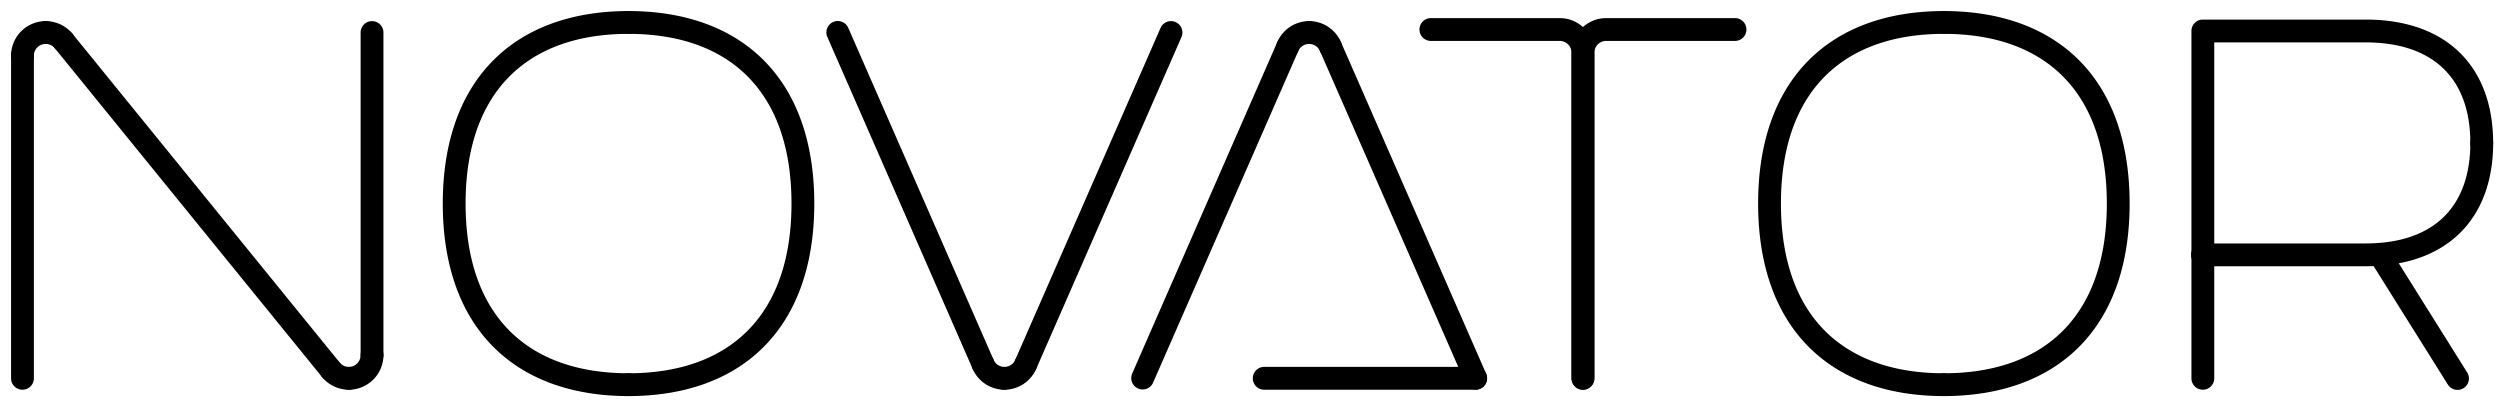
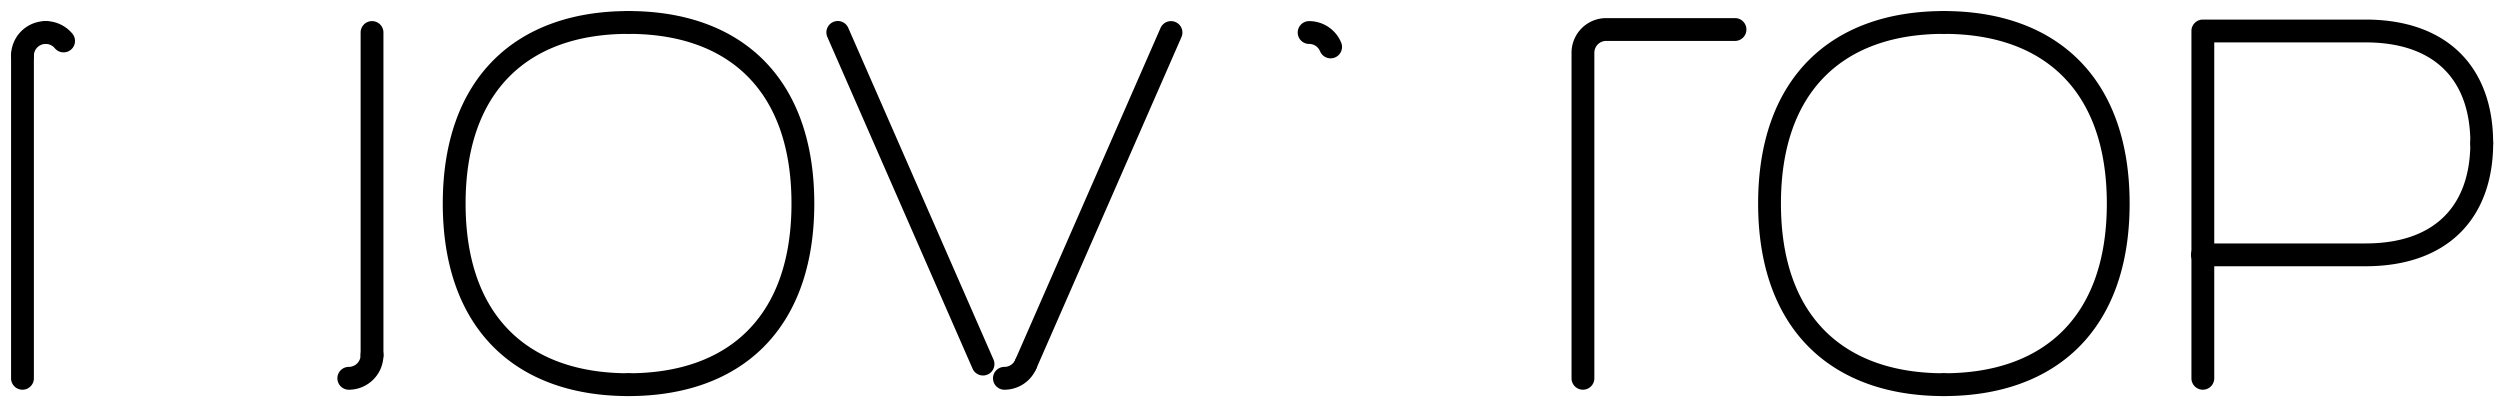
<svg xmlns="http://www.w3.org/2000/svg" width="197" height="32">
-   <path d="M112.754 3.225a.899.899 0 110-1.798h10.152a2.728 2.728 0 012.729 2.728V29.81a.899.899 0 11-1.798 0V4.155a.93.93 0 00-.93-.93h-10.153zM99.62 30.71a.899.899 0 110-1.799h16.666a.899.899 0 110 1.798H99.62z" />
  <path d="M136.719 1.427a.899.899 0 110 1.798h-10.153a.931.931 0 00-.931.93V29.81a.899.899 0 11-1.798 0V4.155a2.729 2.729 0 012.729-2.728h10.153zm16.461 27.986a.899.899 0 110 1.798c-8.911 0-14.64-5.301-14.64-15.17 0-9.868 5.729-15.17 14.64-15.17a.899.899 0 110 1.798c-7.948 0-12.842 4.53-12.842 13.373 0 8.842 4.894 13.371 12.842 13.371z" />
  <path d="M153.175 31.211a.899.899 0 110-1.798c7.948 0 12.843-4.529 12.843-13.371 0-8.844-4.895-13.373-12.843-13.373a.899.899 0 110-1.798c8.911 0 14.64 5.302 14.64 15.17 0 9.869-5.729 15.17-14.64 15.17zm41.489-19.951a.899.899 0 011.798 0c0 5.893-3.542 9.72-10.061 9.72h-12.817a.899.899 0 110-1.797H186.4c5.493 0 8.263-2.993 8.263-7.923z" />
  <path d="M174.483 3.34v26.47a.899.899 0 11-1.798 0V2.442a.9.9 0 01.899-.9H186.4c6.52 0 10.06 3.828 10.06 9.722a.899.899 0 11-1.797 0c0-4.931-2.77-7.923-8.263-7.923h-11.918zM49.532 29.413a.899.899 0 110 1.798c-8.912 0-14.641-5.301-14.641-15.17 0-9.868 5.73-15.17 14.64-15.17a.899.899 0 110 1.798c-7.948 0-12.842 4.53-12.842 13.373 0 8.842 4.895 13.371 12.843 13.371z" />
  <path d="M49.526 31.211a.899.899 0 110-1.798c7.948 0 12.843-4.529 12.843-13.371 0-8.844-4.895-13.373-12.843-13.373a.899.899 0 110-1.798c8.912 0 14.64 5.302 14.64 15.17 0 9.869-5.729 15.17-14.64 15.17zm56.148-27.878a.899.899 0 11-1.657.697.93.93 0 00-.858-.568.899.899 0 110-1.798c1.107 0 2.093.666 2.515 1.669z" />
-   <path d="M102.301 4.031a.899.899 0 11-1.656-.7 2.729 2.729 0 012.514-1.667.899.899 0 110 1.798.931.931 0 00-.858.57zm1.721.011a.899.899 0 011.647-.721l11.44 26.128a.899.899 0 01-1.647.721l-11.44-26.128z" />
-   <path d="M100.65 3.32a.899.899 0 011.646.722L90.856 30.17a.899.899 0 01-1.647-.72l11.44-26.13zM76.634 29.04a.899.899 0 111.657-.698.93.93 0 00.857.57.899.899 0 010 1.797 2.728 2.728 0 01-2.514-1.669z" />
-   <path d="M80.007 28.342a.899.899 0 011.656.698 2.728 2.728 0 01-2.514 1.67.899.899 0 110-1.799.93.93 0 00.858-.57zm-1.721-.012a.899.899 0 01-1.647.722L65.199 2.924a.899.899 0 111.647-.721l11.44 26.127z" />
+   <path d="M80.007 28.342a.899.899 0 011.656.698 2.728 2.728 0 01-2.514 1.67.899.899 0 110-1.799.93.93 0 00.858-.57m-1.721-.012a.899.899 0 01-1.647.722L65.199 2.924a.899.899 0 111.647-.721l11.44 26.127z" />
  <path d="M81.658 29.052a.899.899 0 01-1.647-.722l11.44-26.127a.899.899 0 011.648.721l-11.44 26.128zM2.67 29.81a.899.899 0 11-1.798 0V4.392a.899.899 0 011.798 0V29.81z" />
  <path d="M2.67 4.393a.899.899 0 11-1.798 0A2.728 2.728 0 013.6 1.664a.899.899 0 110 1.798.93.93 0 00-.93.93z" />
  <path d="M3.6 3.462a.899.899 0 010-1.798c.824 0 1.59.369 2.105.991a.899.899 0 11-1.386 1.146.928.928 0 00-.719-.339zm24.817-.899a.899.899 0 111.798 0V27.98a.899.899 0 11-1.798 0V2.563z" />
  <path d="M28.417 27.98a.899.899 0 111.798 0 2.73 2.73 0 01-2.729 2.73.899.899 0 110-1.799.931.931 0 00.931-.93z" />
-   <path d="M27.487 28.911a.899.899 0 110 1.798 2.73 2.73 0 01-2.105-.992.899.899 0 111.386-1.146c.177.215.437.34.719.34z" />
-   <path d="M4.314 3.796A.899.899 0 015.71 2.662l21.064 25.914a.899.899 0 11-1.396 1.135L4.314 3.796zm190.09 25.537a.899.899 0 11-1.523.955l-6.04-9.636a.899.899 0 011.523-.955l6.04 9.636z" />
</svg>